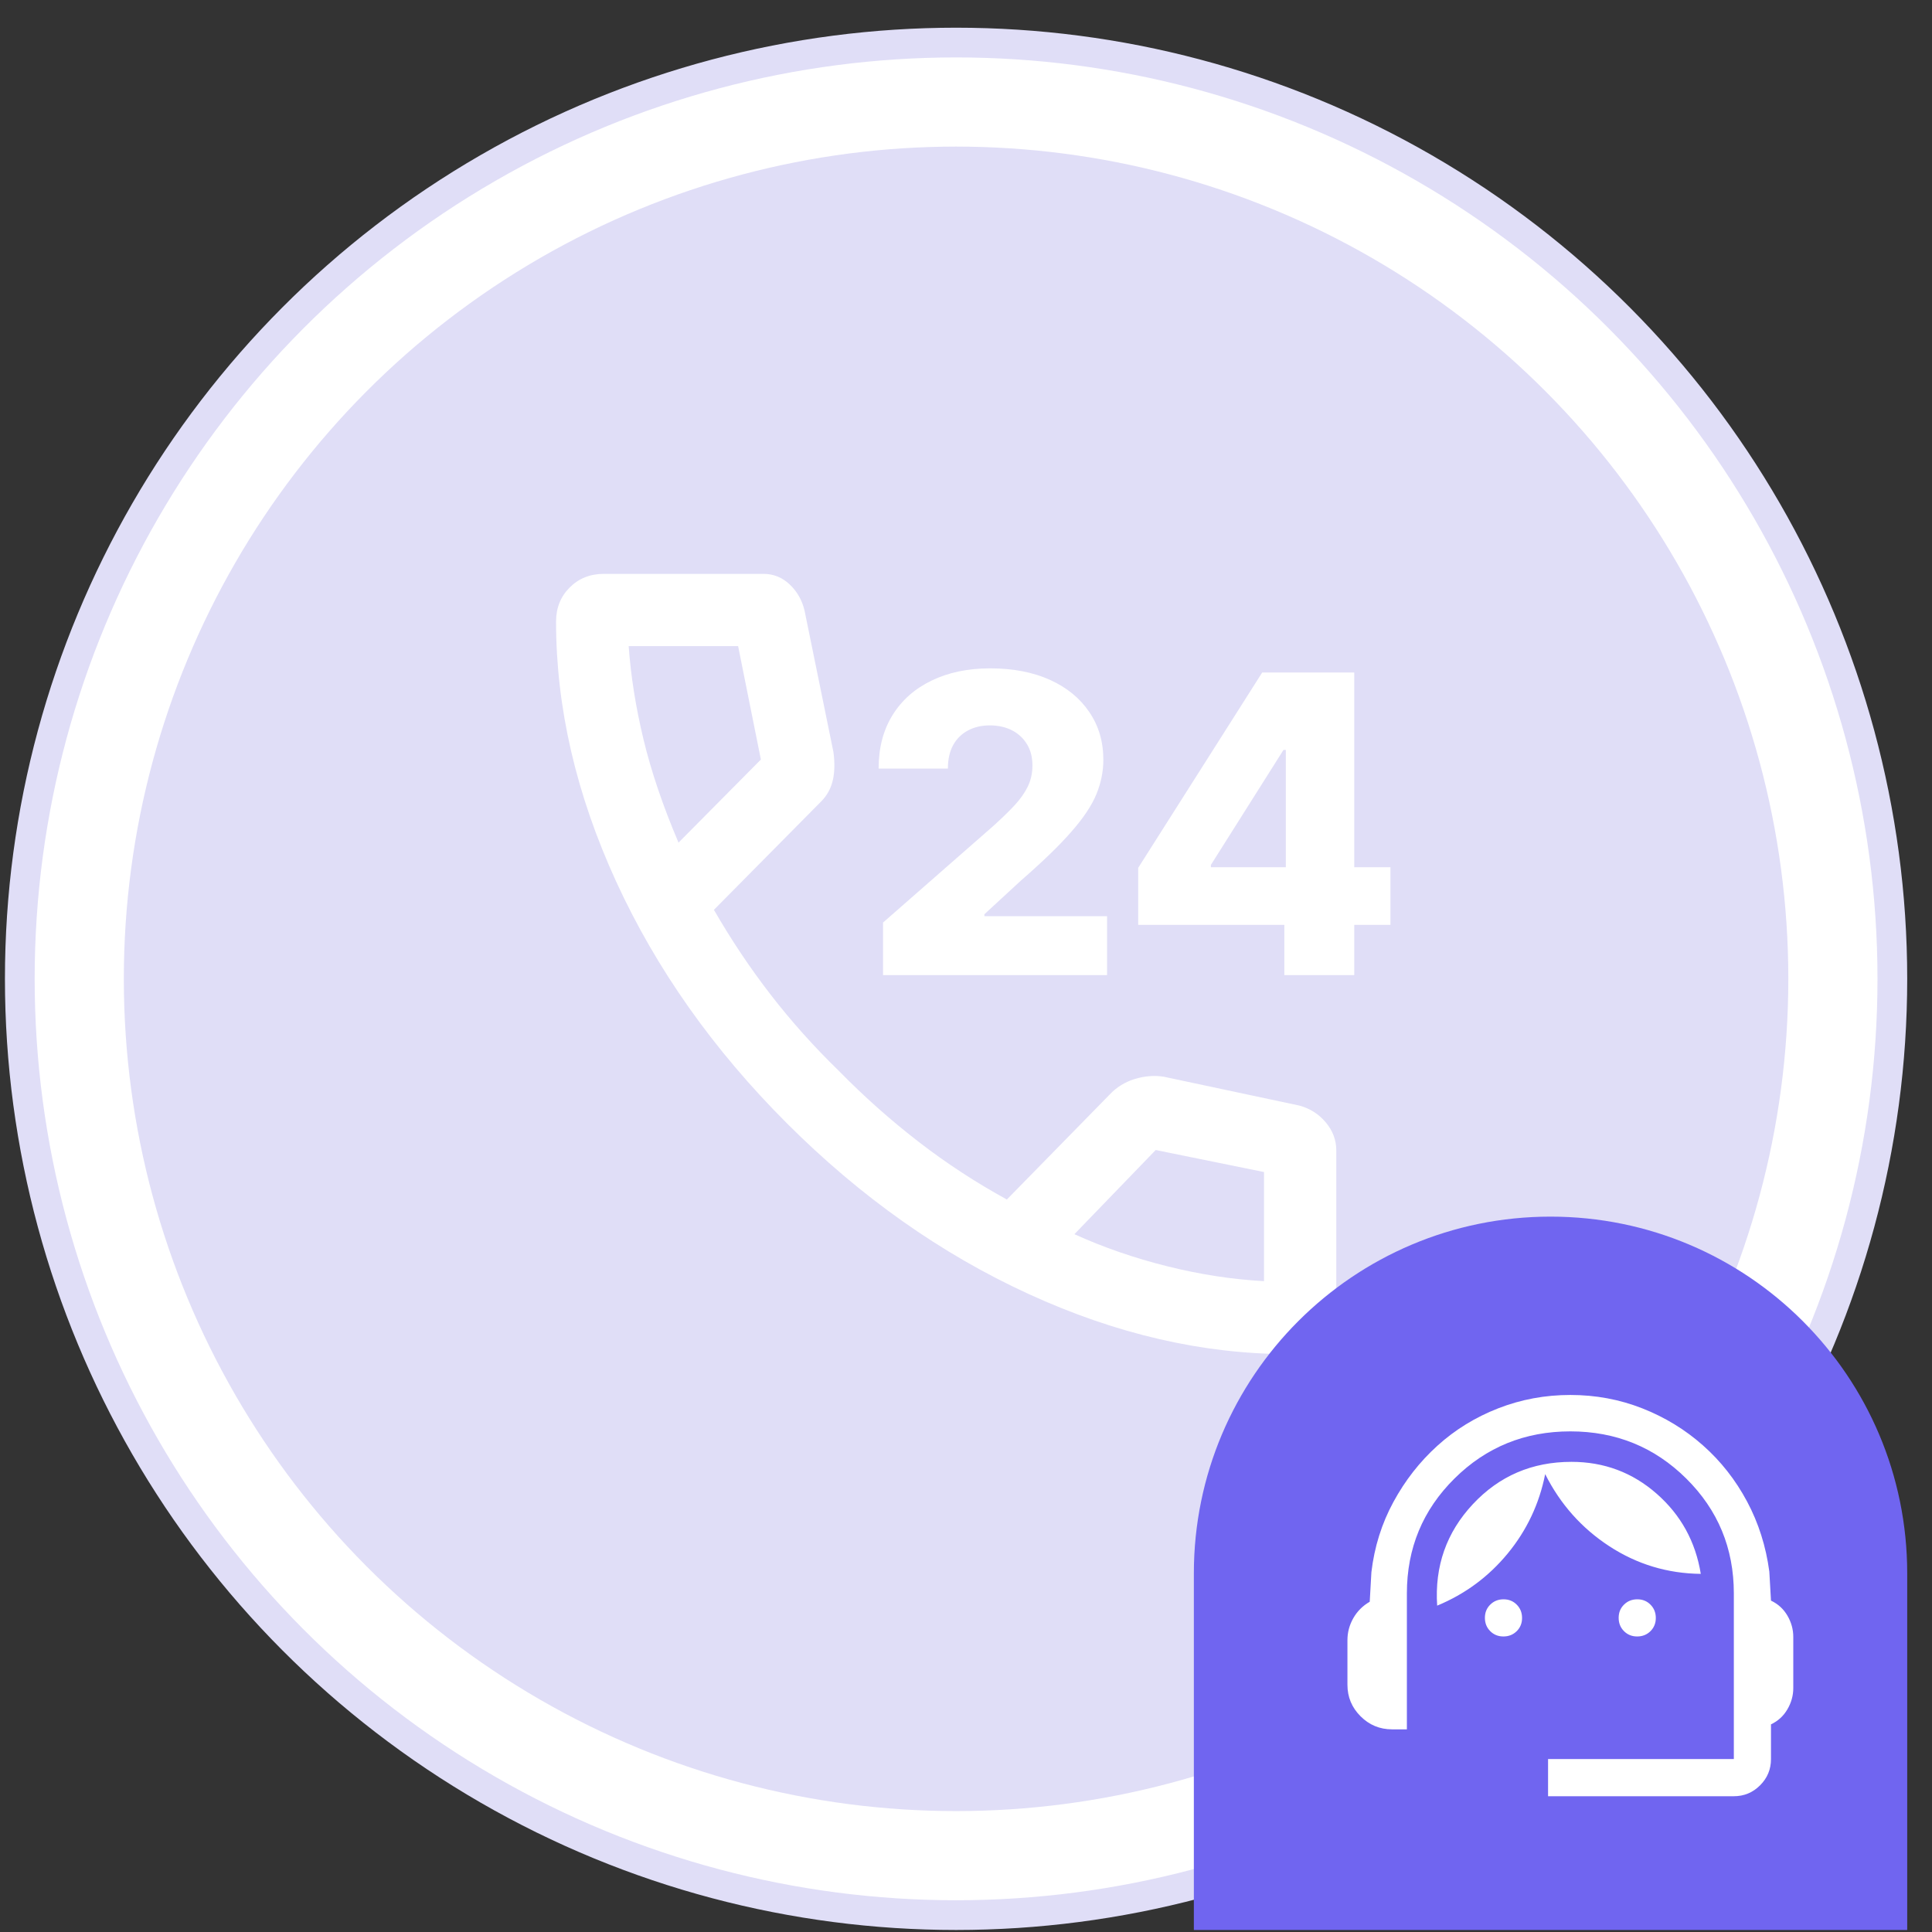
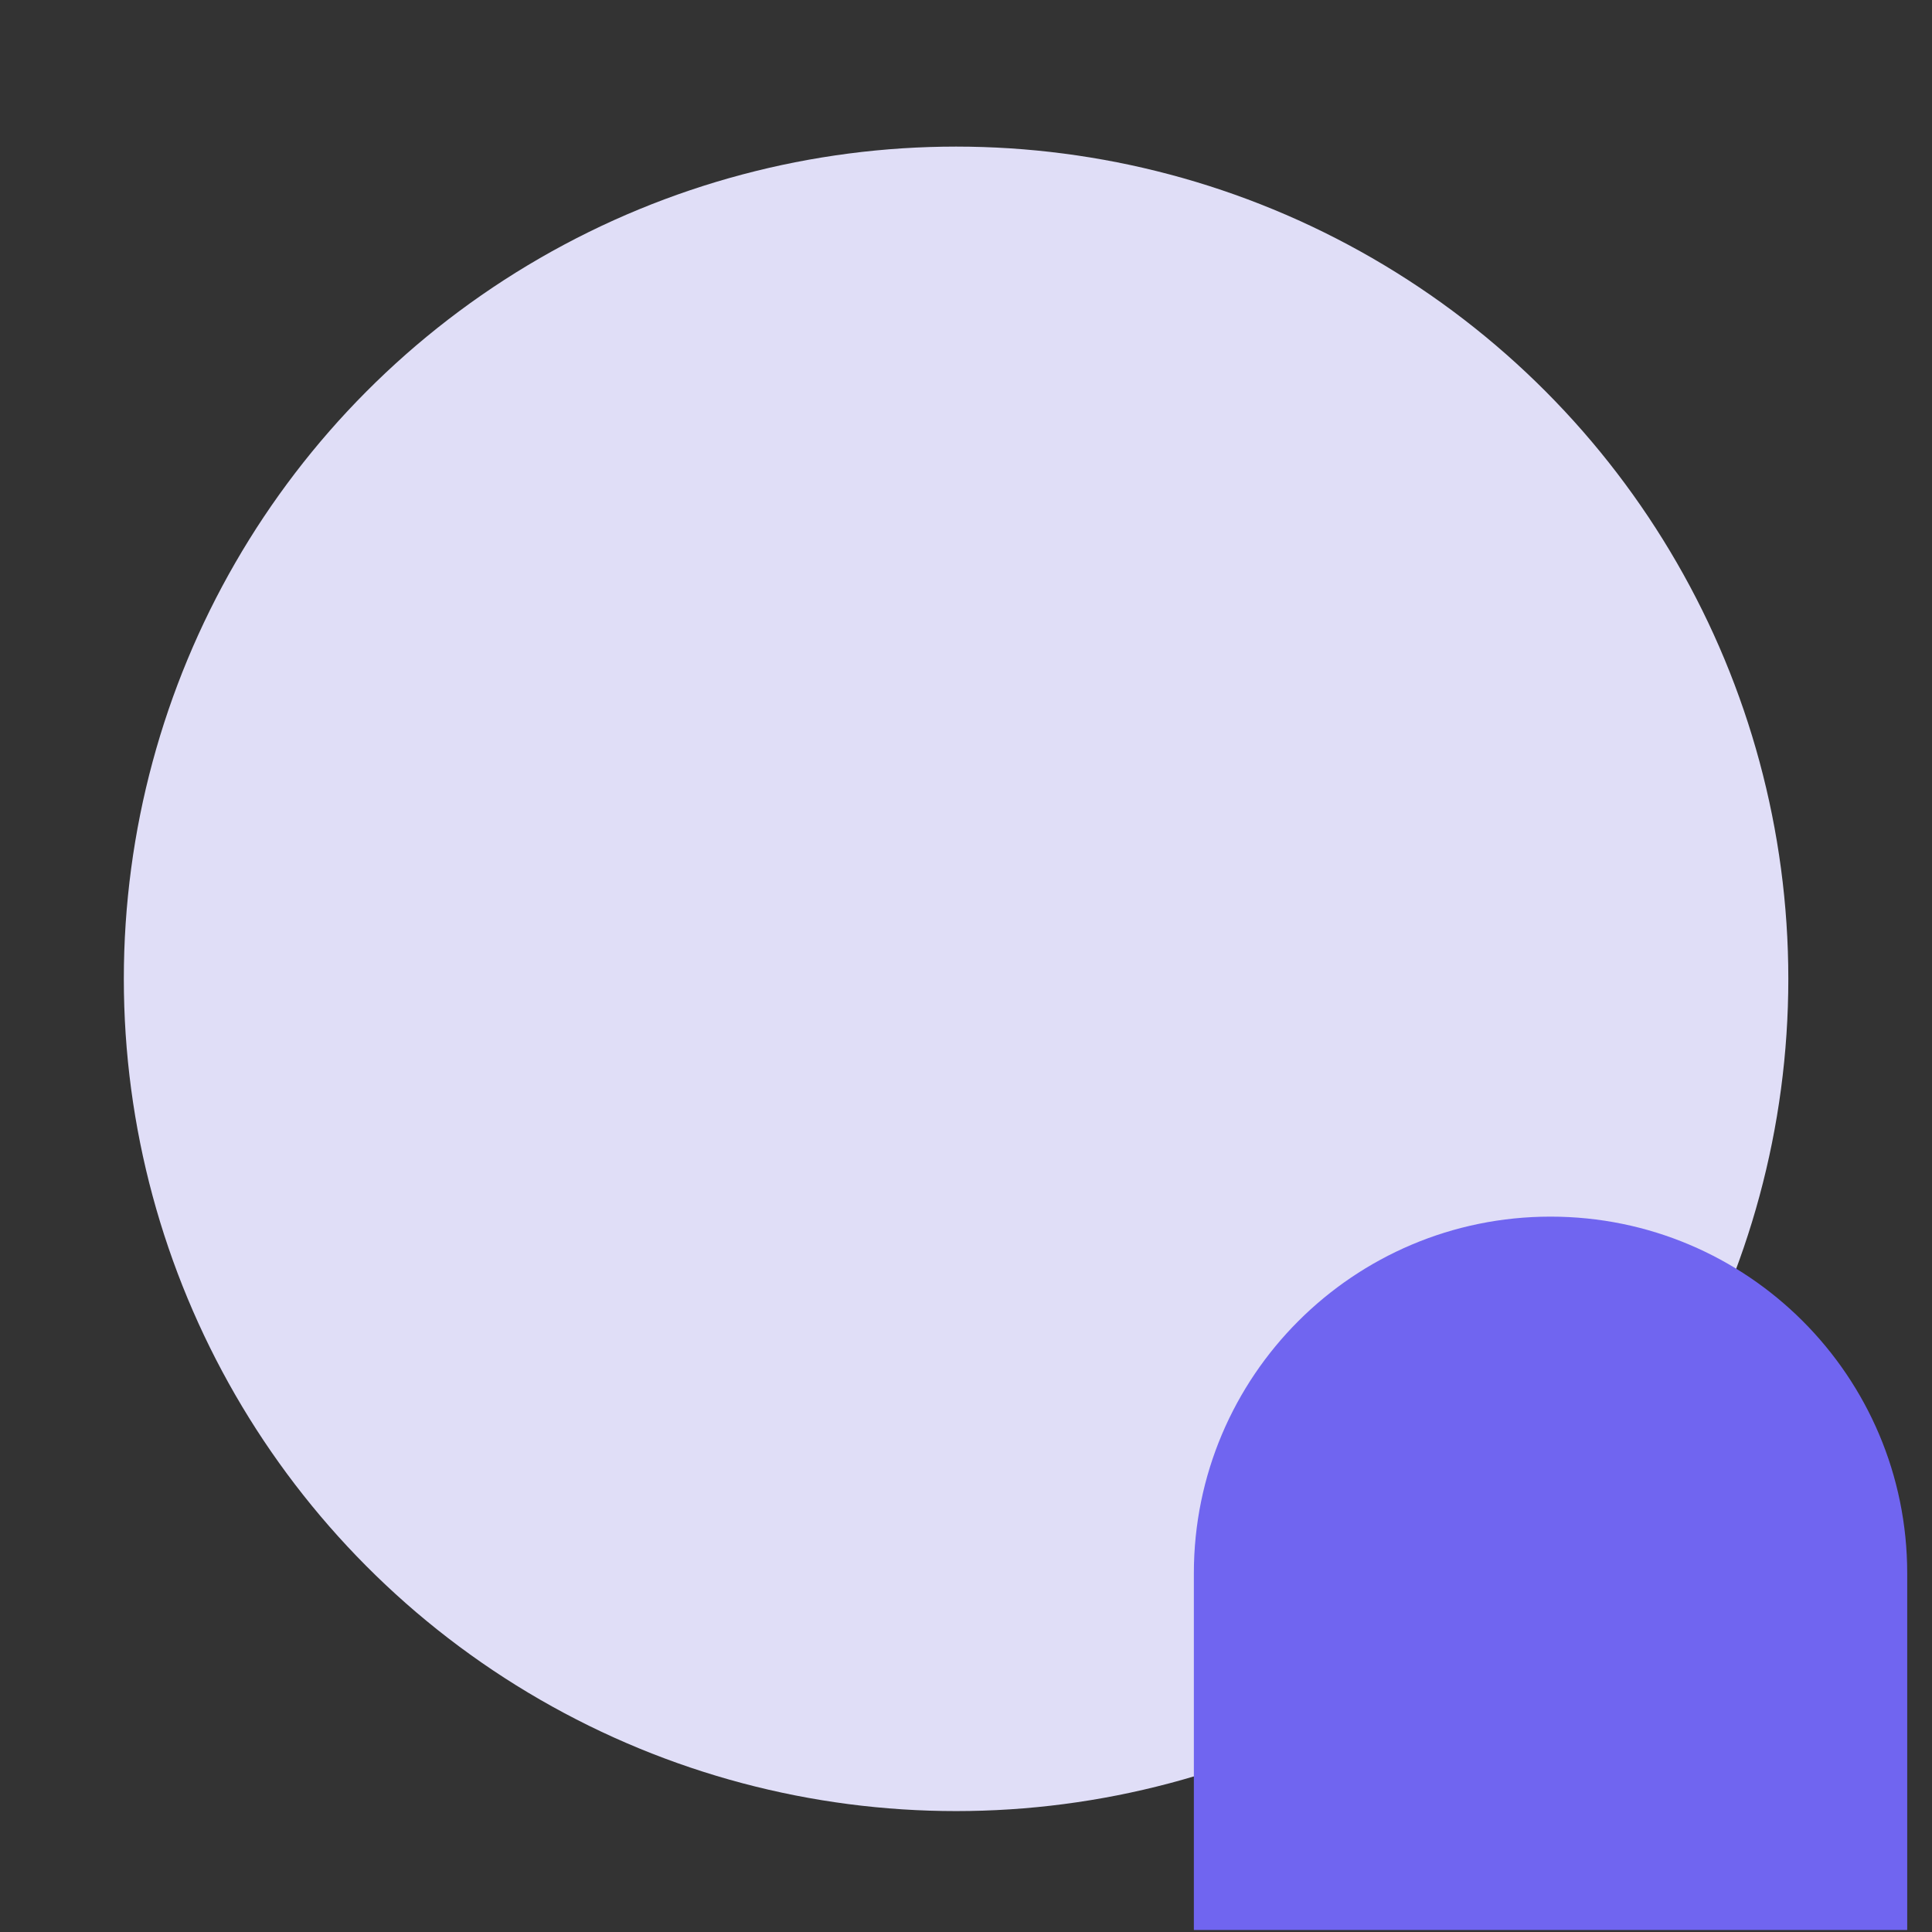
<svg xmlns="http://www.w3.org/2000/svg" width="65" height="65" viewBox="0 0 65 65" fill="none">
  <rect x="0" y="0" width="65" height="65" fill="#333333" stroke="none" />
-   <circle cx="32.166" cy="32.932" r="31.5" fill="white" stroke="#E0DEF7" />
  <circle cx="32.166" cy="32.932" r="28" fill="#E0DEF7" />
  <mask id="mask0_34304_27107" style="mask-type:alpha" maskUnits="userSpaceOnUse" x="14" y="14" width="36" height="36">
    <rect x="14.333" y="14.932" width="35" height="35" fill="#D9D9D9" />
  </mask>
  <g mask="url(#mask0_34304_27107)">
-     <path d="M29.709 32.807V31.038L33.422 27.786C33.701 27.534 33.938 27.304 34.133 27.095C34.329 26.883 34.478 26.671 34.581 26.459C34.684 26.243 34.735 26.01 34.735 25.758C34.735 25.476 34.674 25.236 34.551 25.037C34.428 24.835 34.259 24.679 34.044 24.569C33.828 24.46 33.582 24.405 33.303 24.405C33.022 24.405 32.775 24.463 32.562 24.579C32.35 24.692 32.185 24.856 32.065 25.072C31.949 25.287 31.891 25.549 31.891 25.857H29.56C29.56 25.164 29.715 24.566 30.027 24.062C30.338 23.559 30.776 23.171 31.339 22.899C31.906 22.624 32.564 22.486 33.313 22.486C34.085 22.486 34.757 22.616 35.327 22.874C35.897 23.133 36.337 23.494 36.649 23.958C36.964 24.419 37.121 24.954 37.121 25.564C37.121 25.951 37.044 26.336 36.888 26.717C36.732 27.098 36.452 27.519 36.047 27.98C35.647 28.441 35.076 28.992 34.337 29.636L33.119 30.759V30.824H37.246V32.807H29.709ZM38.293 31.117V29.198L42.465 22.626H44.17V25.231H43.181L40.739 29.099V29.178H46.78V31.117H38.293ZM43.21 32.807V30.53L43.26 29.69V22.626H45.562V32.807H43.21Z" fill="white" />
-     <path d="M43.354 45.557C40.462 45.557 37.545 44.883 34.604 43.534C31.663 42.185 28.953 40.271 26.474 37.792C23.994 35.313 22.08 32.602 20.731 29.662C19.383 26.721 18.708 23.804 18.708 20.912C18.708 20.453 18.861 20.071 19.166 19.766C19.472 19.46 19.854 19.307 20.312 19.307H25.684C26.024 19.307 26.32 19.427 26.571 19.666C26.822 19.905 26.988 20.199 27.069 20.547L28.04 25.302C28.089 25.664 28.082 25.983 28.017 26.259C27.952 26.534 27.821 26.771 27.622 26.969L24.019 30.61C24.602 31.622 25.24 32.576 25.933 33.471C26.626 34.367 27.389 35.219 28.224 36.03C29.074 36.897 29.97 37.693 30.91 38.418C31.849 39.143 32.838 39.789 33.875 40.356L37.326 36.832C37.561 36.581 37.844 36.404 38.174 36.303C38.505 36.202 38.83 36.175 39.149 36.224L43.718 37.196C44.075 37.294 44.371 37.482 44.605 37.763C44.84 38.043 44.958 38.356 44.958 38.703V43.953C44.958 44.412 44.805 44.794 44.5 45.099C44.194 45.405 43.812 45.557 43.354 45.557ZM22.828 28.349L25.599 25.554L24.833 21.738H21.151C21.224 22.751 21.39 23.796 21.649 24.873C21.908 25.951 22.301 27.11 22.828 28.349ZM36.147 41.523C37.128 41.968 38.171 42.329 39.277 42.604C40.383 42.88 41.466 43.046 42.527 43.103V39.432L38.882 38.691L36.147 41.523Z" fill="white" />
-   </g>
-   <path d="M64.166 64.932H40.166V52.932C40.166 46.305 45.539 40.932 52.166 40.932C58.794 40.932 64.166 46.305 64.166 52.932V64.932Z" fill="#7065F0" />
-   <path d="M52.083 60.432V59.182H58.333V53.607C58.333 52.089 57.799 50.801 56.732 49.744C55.665 48.686 54.365 48.157 52.833 48.157C51.301 48.157 50.001 48.686 48.934 49.744C47.867 50.801 47.333 52.089 47.333 53.607V58.182H46.833C46.42 58.182 46.067 58.035 45.774 57.742C45.48 57.448 45.333 57.095 45.333 56.682V55.182C45.333 54.92 45.399 54.673 45.53 54.442C45.661 54.211 45.846 54.026 46.083 53.889L46.139 52.895C46.239 52.045 46.486 51.257 46.88 50.532C47.274 49.807 47.767 49.176 48.361 48.639C48.955 48.101 49.636 47.682 50.405 47.382C51.174 47.082 51.983 46.932 52.833 46.932C53.683 46.932 54.489 47.082 55.252 47.382C56.014 47.682 56.696 48.098 57.295 48.629C57.895 49.16 58.389 49.789 58.777 50.514C59.164 51.239 59.414 52.026 59.527 52.876L59.583 53.851C59.821 53.964 60.005 54.132 60.136 54.357C60.267 54.582 60.333 54.82 60.333 55.07V56.795C60.333 57.045 60.267 57.282 60.136 57.507C60.005 57.732 59.821 57.901 59.583 58.014V59.182C59.583 59.526 59.461 59.82 59.216 60.065C58.971 60.31 58.677 60.432 58.333 60.432H52.083ZM50.581 55.057C50.403 55.057 50.255 54.997 50.136 54.877C50.017 54.757 49.958 54.608 49.958 54.43C49.958 54.252 50.018 54.104 50.138 53.986C50.258 53.867 50.407 53.807 50.585 53.807C50.763 53.807 50.911 53.867 51.03 53.988C51.149 54.108 51.208 54.257 51.208 54.435C51.208 54.612 51.148 54.76 51.028 54.879C50.907 54.998 50.758 55.057 50.581 55.057ZM55.081 55.057C54.903 55.057 54.755 54.997 54.636 54.877C54.517 54.757 54.458 54.608 54.458 54.43C54.458 54.252 54.518 54.104 54.638 53.986C54.758 53.867 54.907 53.807 55.085 53.807C55.263 53.807 55.411 53.867 55.53 53.988C55.649 54.108 55.708 54.257 55.708 54.435C55.708 54.612 55.648 54.76 55.528 54.879C55.407 54.998 55.258 55.057 55.081 55.057ZM48.352 54.02C48.264 52.695 48.664 51.557 49.552 50.607C50.439 49.657 51.545 49.182 52.87 49.182C53.966 49.182 54.922 49.54 55.736 50.254C56.551 50.969 57.045 51.868 57.221 52.951C56.1 52.939 55.074 52.628 54.142 52.02C53.211 51.412 52.492 50.603 51.986 49.595C51.788 50.595 51.367 51.486 50.724 52.267C50.08 53.048 49.289 53.632 48.352 54.02Z" fill="white" />
+     </g>
+   <path d="M64.166 64.932H40.166V52.932C40.166 46.305 45.539 40.932 52.166 40.932C58.794 40.932 64.166 46.305 64.166 52.932Z" fill="#7065F0" />
</svg>